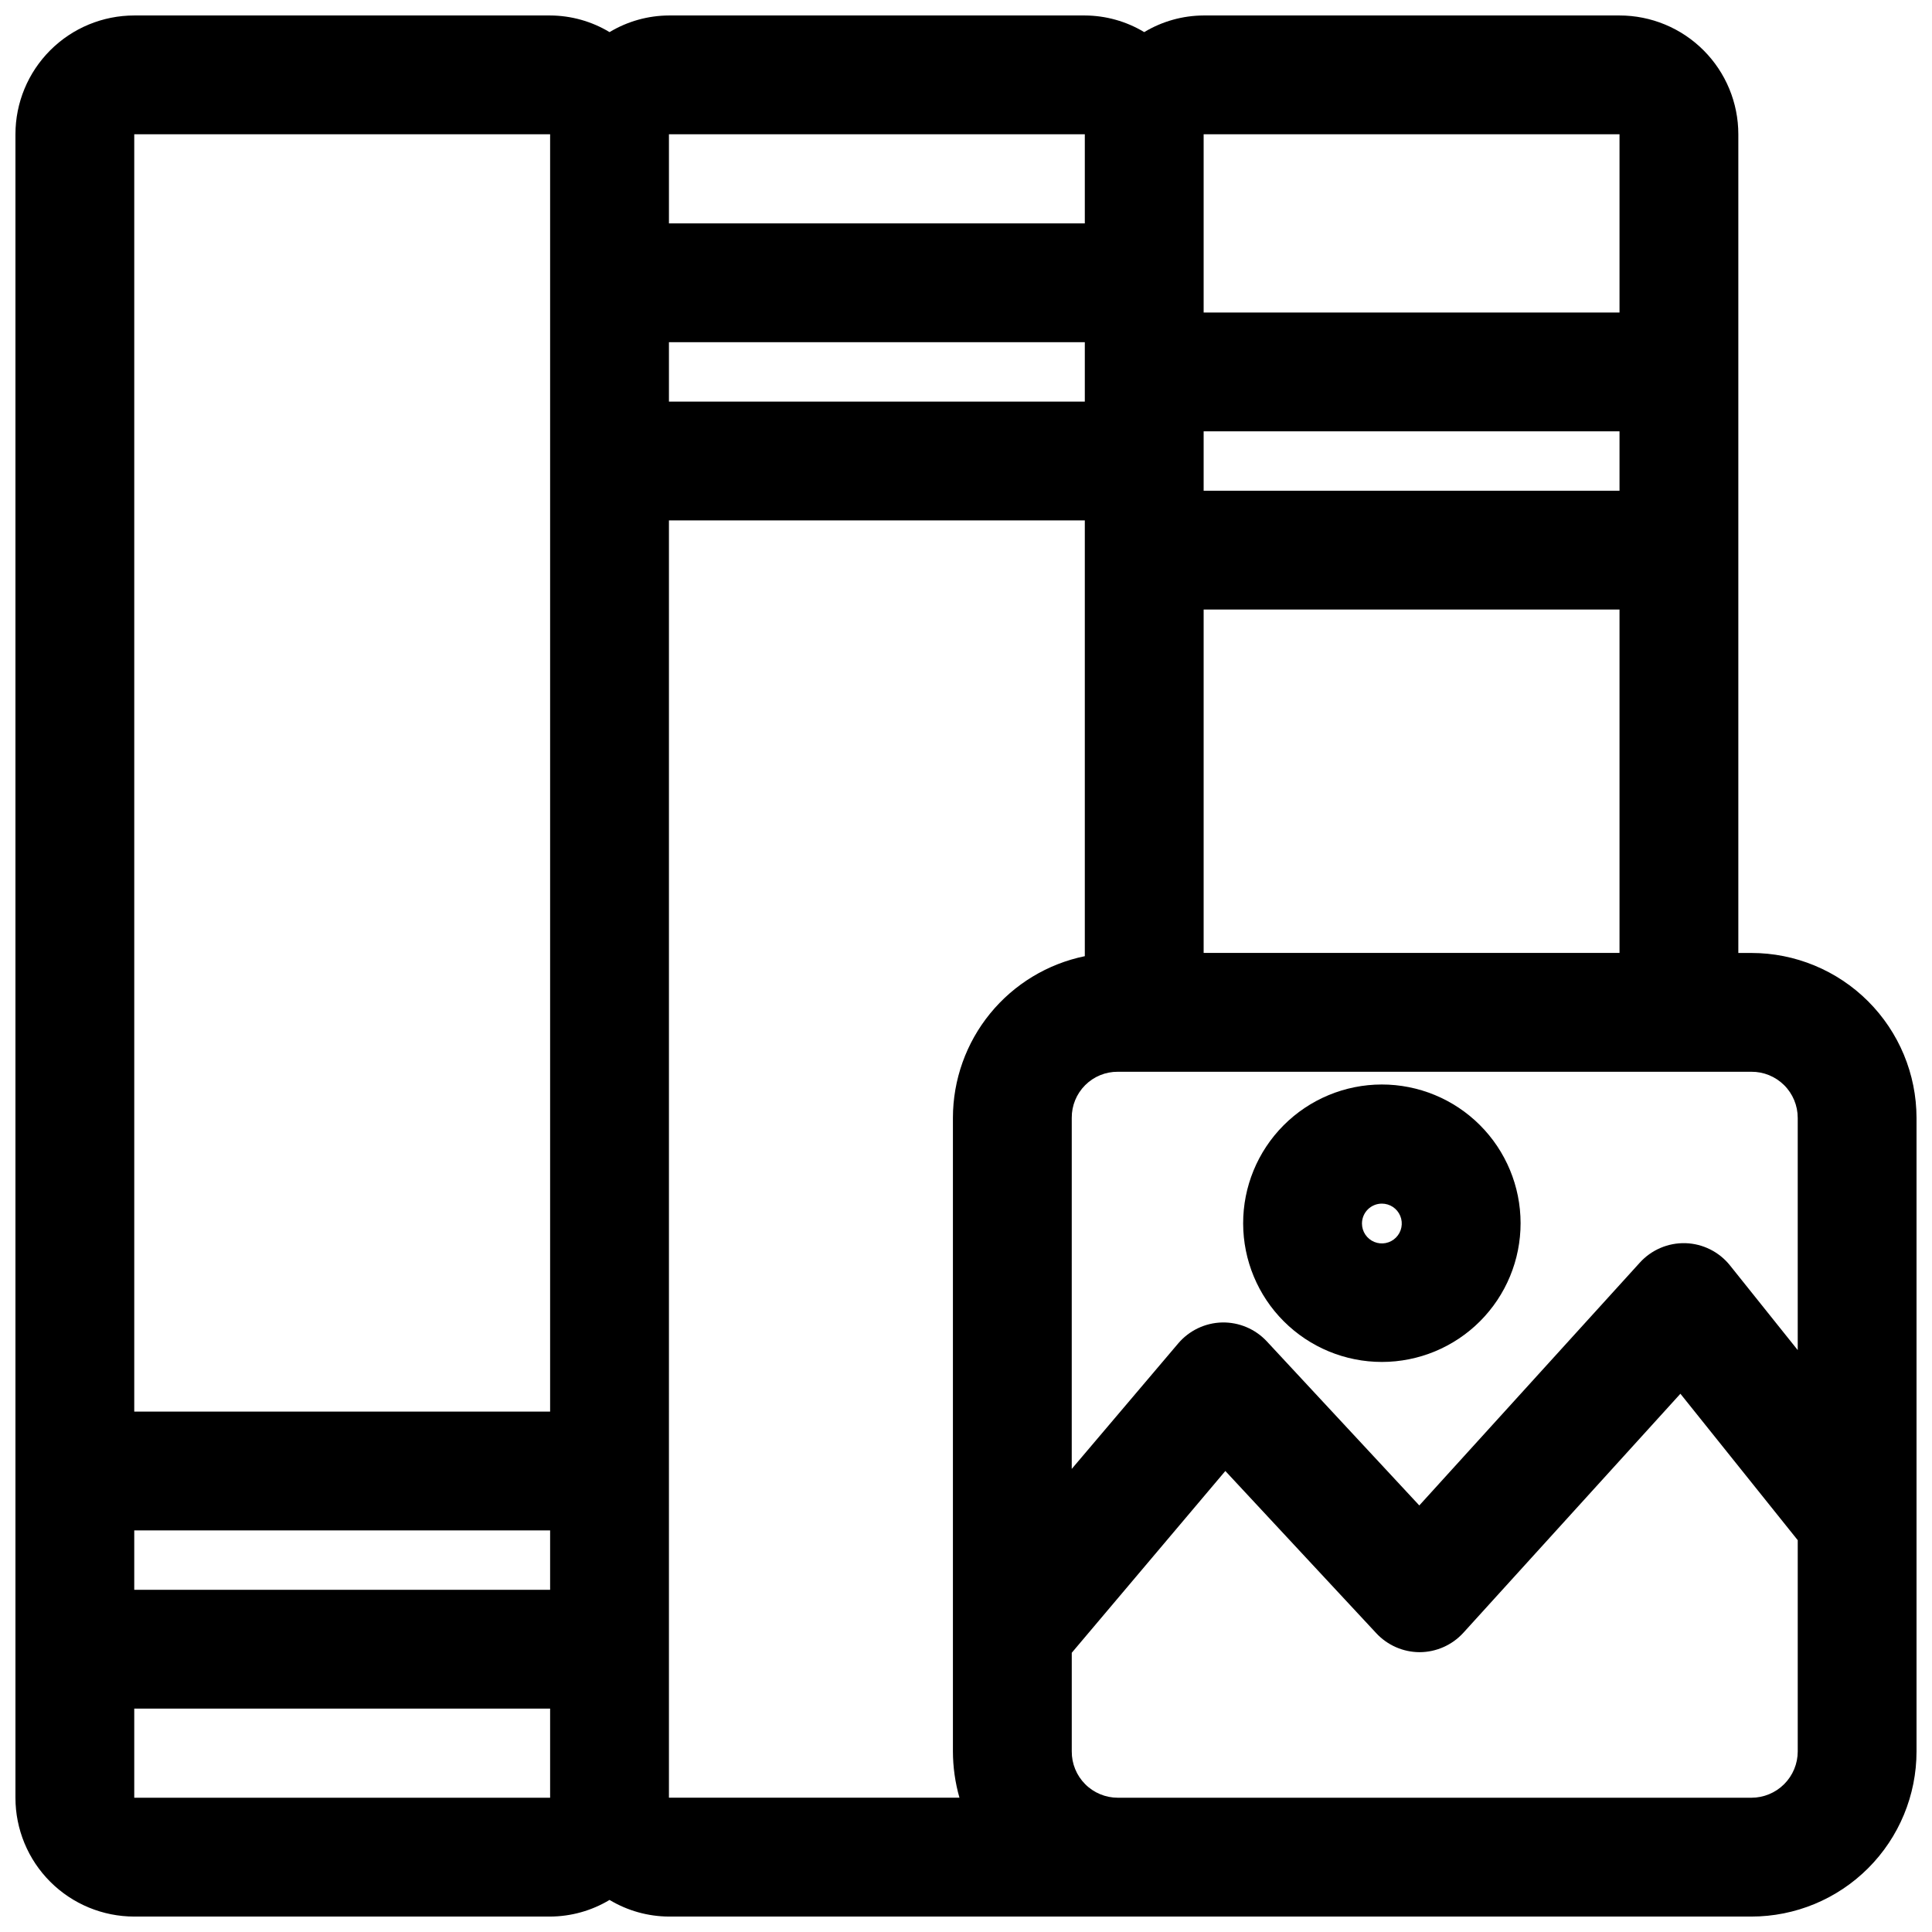
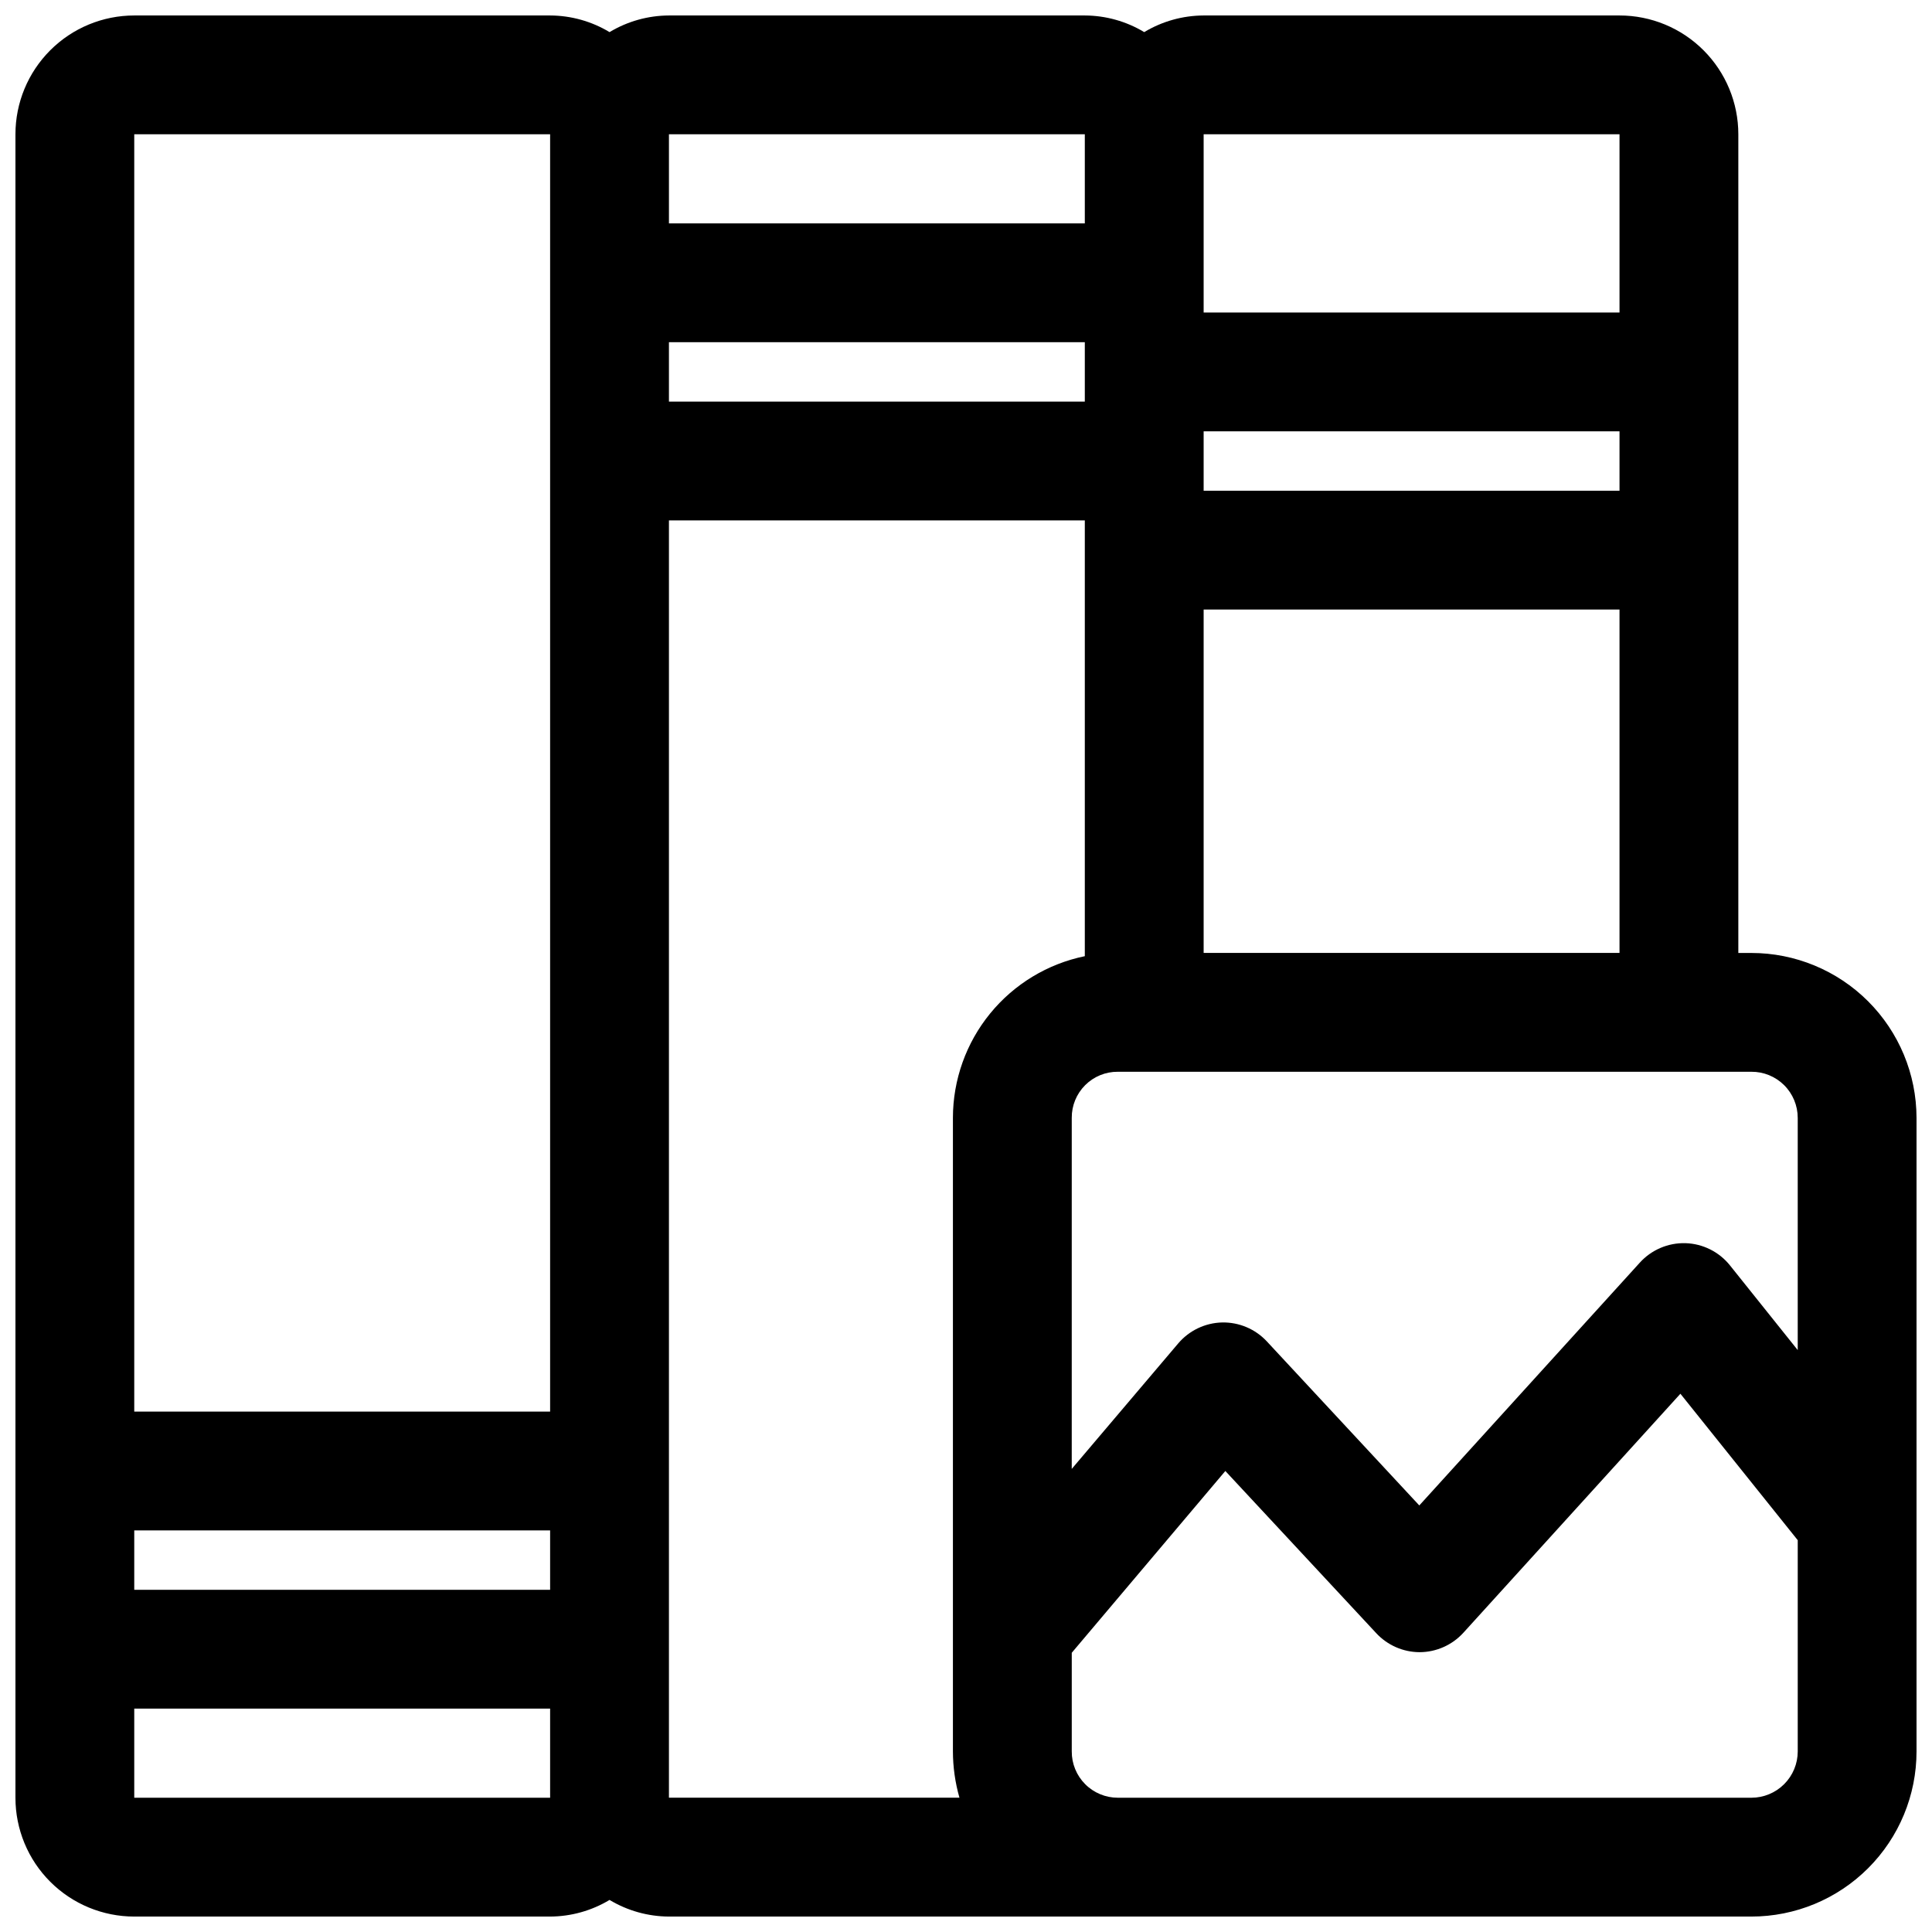
<svg xmlns="http://www.w3.org/2000/svg" width="800px" height="800px" version="1.1" viewBox="144 144 512 512">
  <defs>
    <clipPath id="a">
      <path d="m148.09 148.09h503.81v503.81h-503.81z" />
    </clipPath>
  </defs>
  <g clip-path="url(#a)">
    <path d="m608.14 396.54h-3.465v-216.95c0-8.352-3.316-16.359-9.223-22.266s-13.914-9.223-22.266-9.223h-110.21c-5.551 0.023-10.992 1.547-15.746 4.41-4.754-2.863-10.195-4.387-15.742-4.41h-110.21c-5.547 0.023-10.988 1.547-15.742 4.41-4.754-2.863-10.195-4.387-15.746-4.41h-110.21c-8.352 0-16.359 3.316-22.266 9.223s-9.223 13.914-9.223 22.266v440.83c0 8.352 3.316 16.363 9.223 22.266 5.906 5.906 13.914 9.223 22.266 9.223h110.21c5.551-0.023 10.992-1.547 15.746-4.406 4.754 2.859 10.195 4.383 15.742 4.406h110.21c1.336 0.078 2.676 0.078 4.012 0h4.723 167.91c11.605 0 22.738-4.609 30.945-12.82 8.211-8.207 12.82-19.34 12.82-30.945v-167.91c-0.02-11.594-4.641-22.703-12.848-30.895-8.203-8.191-19.324-12.793-30.918-12.793zm12.277 43.688v61.559l-17.949-22.434h0.004c-2.883-3.602-7.199-5.762-11.809-5.902-4.609-0.125-9.039 1.773-12.125 5.195l-58.41 64.312-40.383-43.453c-3.059-3.301-7.387-5.133-11.887-5.039-4.504 0.113-8.746 2.148-11.652 5.59l-28.184 33.219 0.004-93.047c-0.023-3.242 1.258-6.356 3.551-8.648s5.406-3.574 8.648-3.551h167.91c3.246-0.023 6.371 1.254 8.676 3.547 2.305 2.289 3.602 5.406 3.602 8.652zm-299.14-205.54h110.21v15.742h-110.21zm251.91 39.359h-110.21v-15.746h110.21zm-110.21 122.49v-91h110.21v91zm110.21-216.95v47.23h-110.21v-47.23zm-141.7 0v23.617h-110.21v-23.617zm-141.7 385.73h-110.21v-15.746h110.21zm0-385.73v338.5h-110.21v-338.5zm-110.21 440.83v-23.613h110.21v23.617zm141.7-338.5h110.21v115.48c-9.863 2.027-18.727 7.394-25.094 15.195-6.367 7.801-9.848 17.559-9.859 27.625v167.91c0.008 4.152 0.59 8.285 1.73 12.277h-76.988zm286.86 338.5h-167.91c-3.246 0-6.363-1.297-8.652-3.602-2.293-2.305-3.57-5.43-3.547-8.676v-26.137l40.699-48.176 39.988 42.98c2.969 3.199 7.129 5.023 11.492 5.039 4.402-0.016 8.602-1.871 11.574-5.117l57.543-63.371 31.094 38.809v55.973c0 3.254-1.293 6.379-3.598 8.68-2.301 2.305-5.426 3.598-8.68 3.598z" />
  </g>
-   <path d="m510.21 504.93c9.754 0 19.109-3.879 26.004-10.777 6.894-6.902 10.766-16.258 10.758-26.012-0.008-9.754-3.891-19.105-10.797-25.996-6.902-6.891-16.262-10.754-26.02-10.742-9.754 0.016-19.102 3.906-25.988 10.816-6.883 6.91-10.742 16.273-10.719 26.027 0.02 9.734 3.902 19.066 10.793 25.941 6.894 6.879 16.23 10.742 25.969 10.742zm0-41.957c2.133 0 4.055 1.281 4.871 3.254 0.816 1.973 0.367 4.238-1.141 5.746-1.508 1.512-3.777 1.961-5.75 1.145-1.969-0.816-3.254-2.738-3.254-4.871 0-1.398 0.555-2.742 1.543-3.731 0.988-0.988 2.332-1.543 3.731-1.543z" />
</svg>